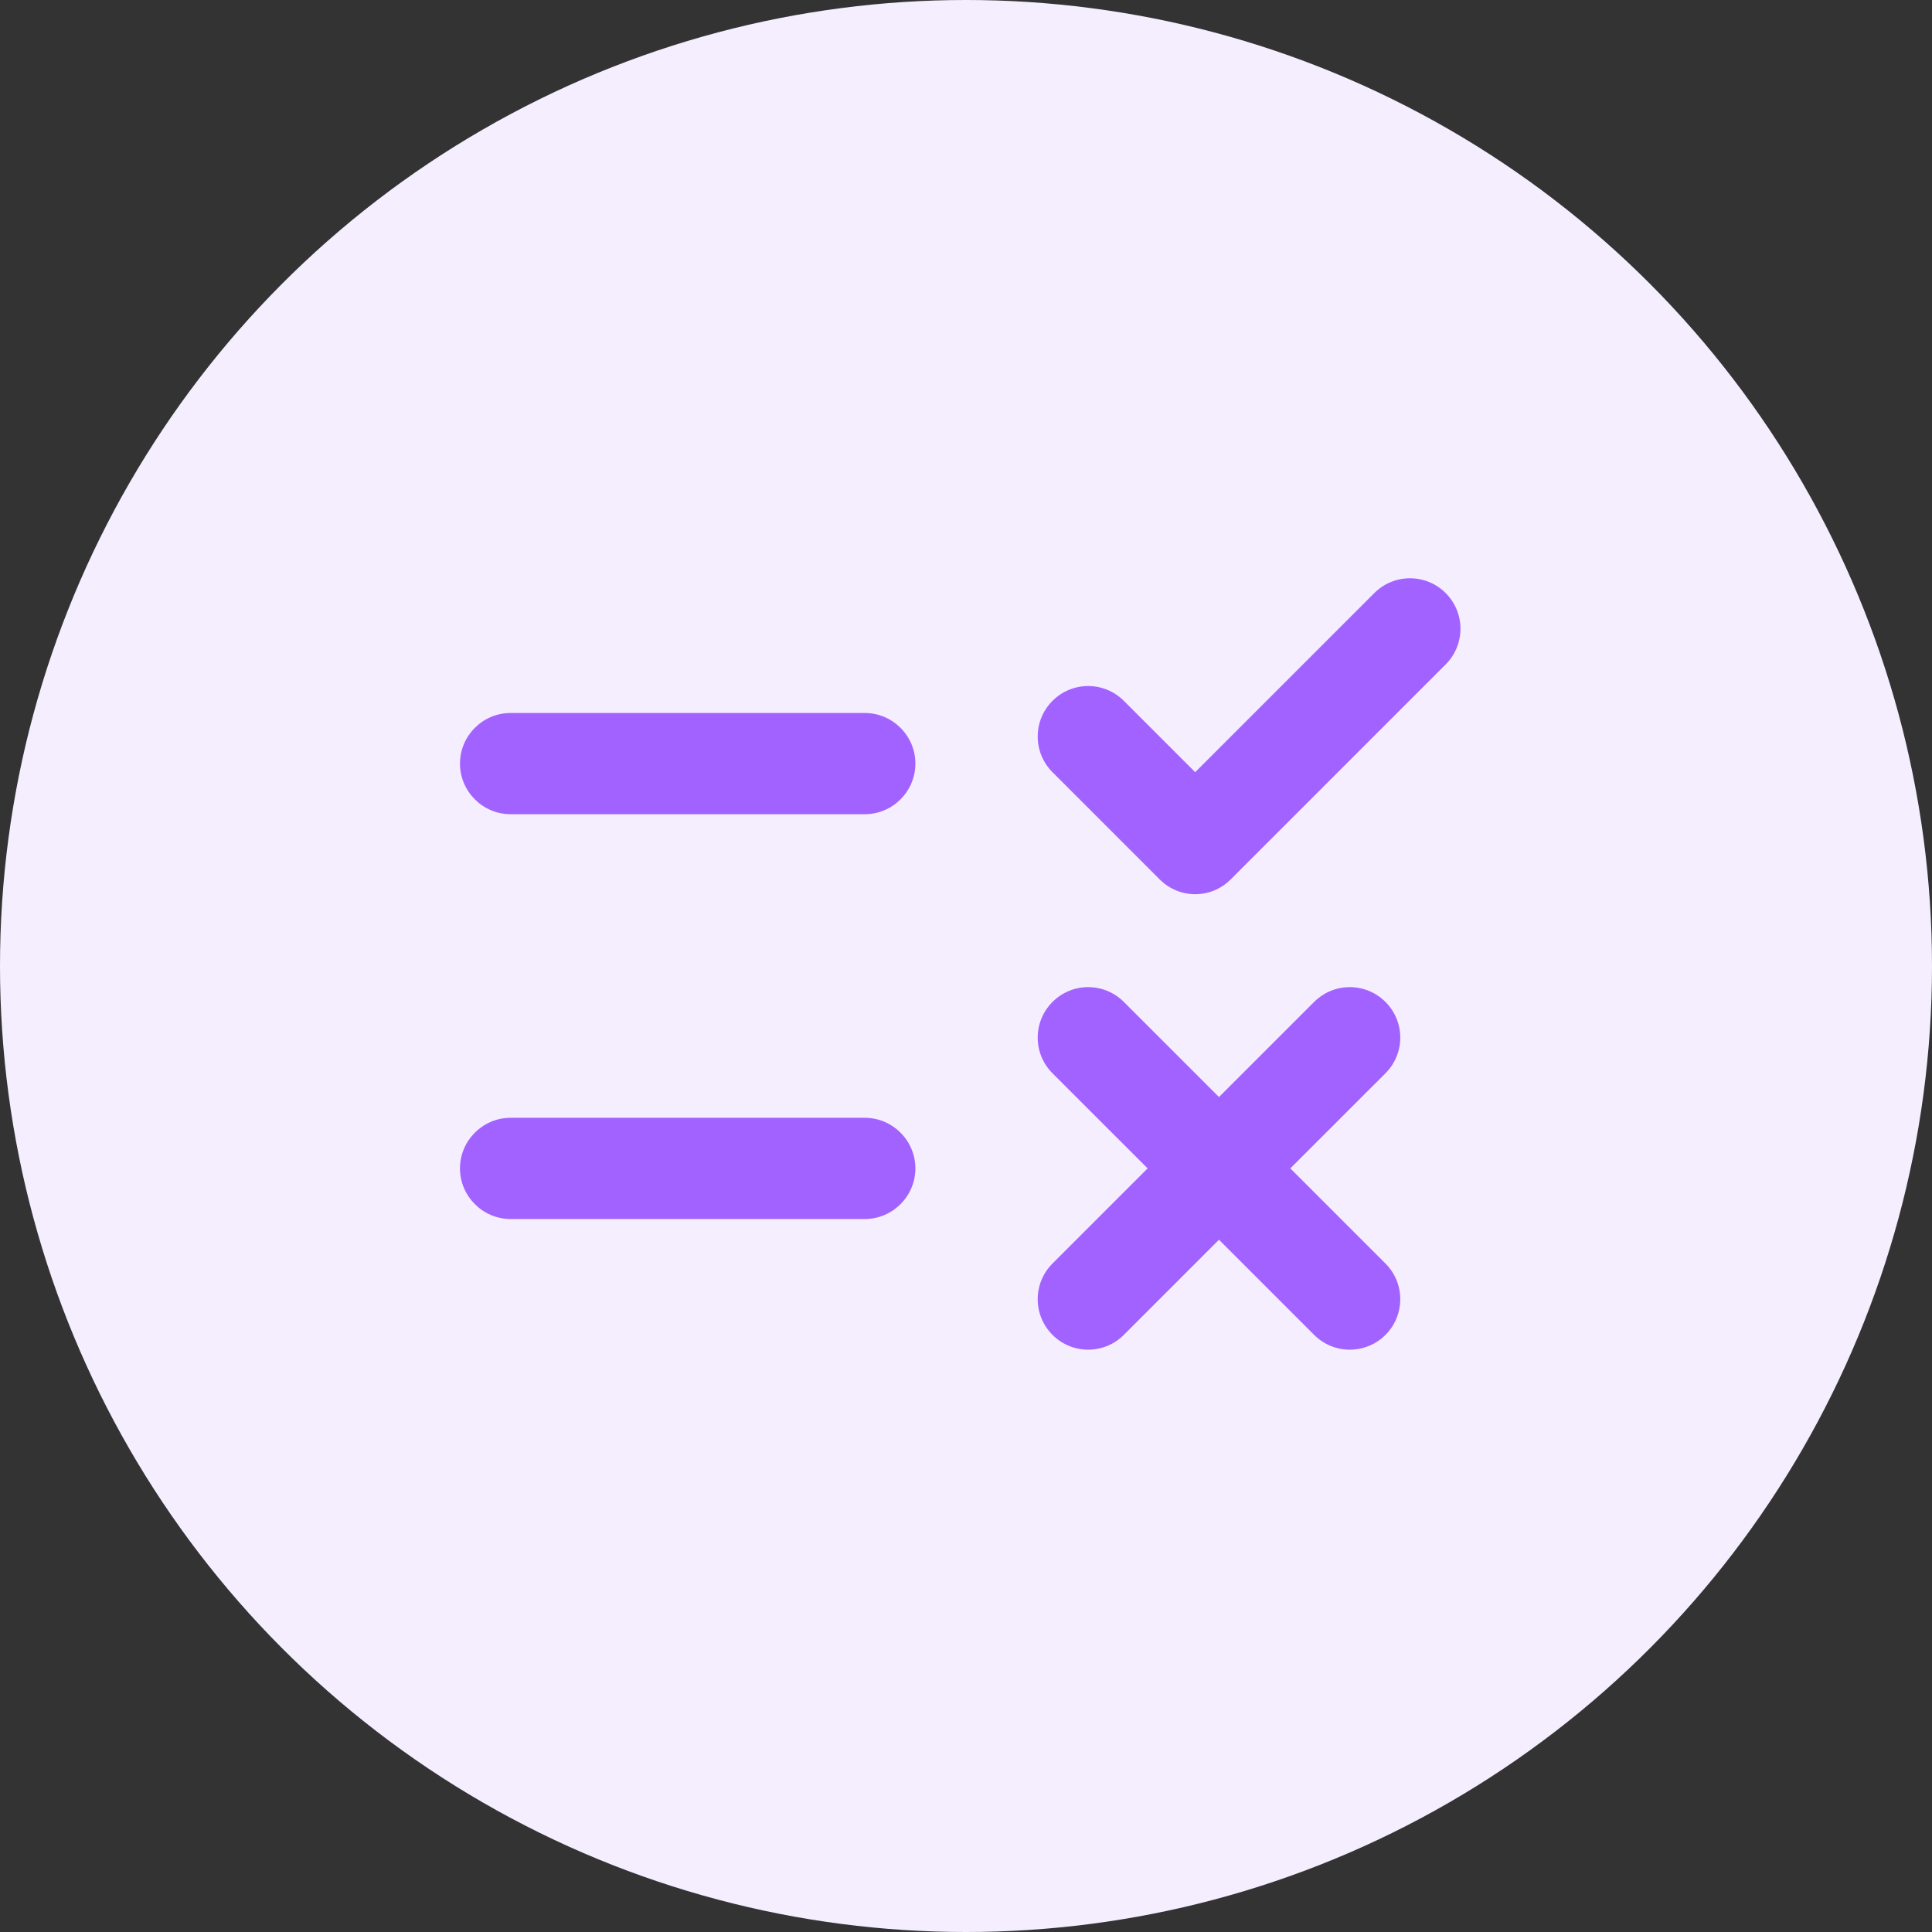
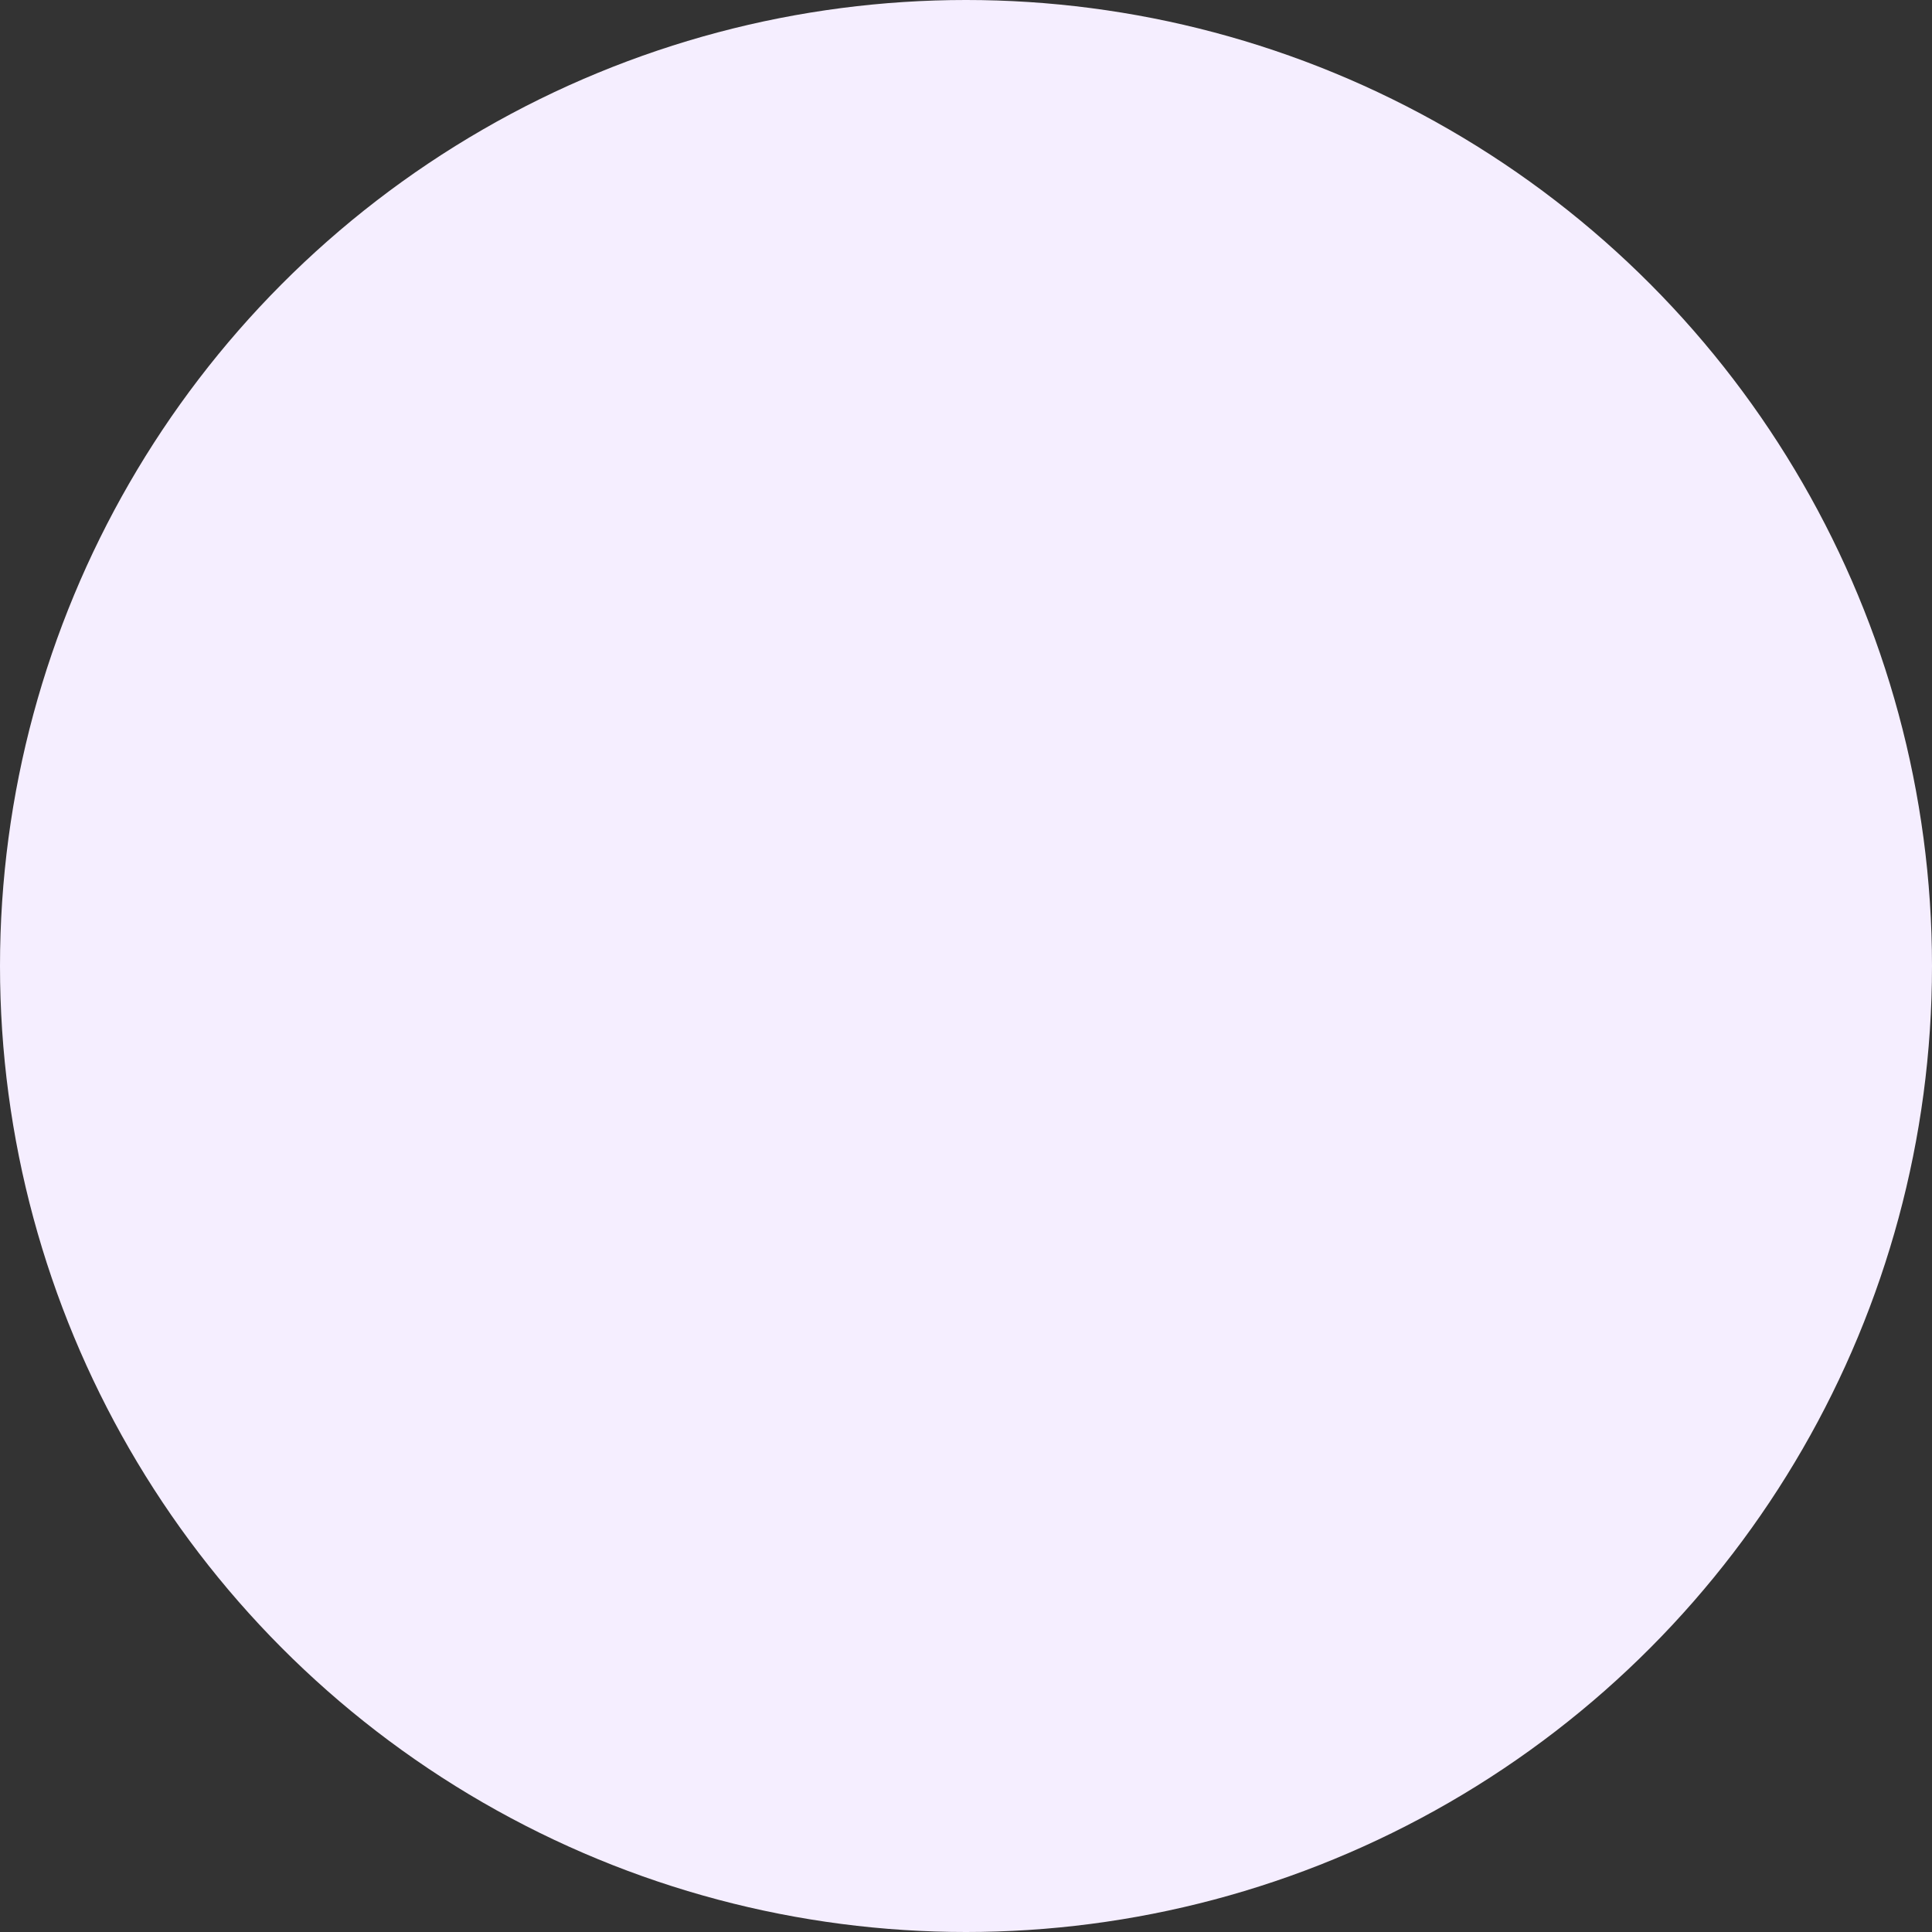
<svg xmlns="http://www.w3.org/2000/svg" width="70" height="70" viewBox="0 0 70 70" fill="none">
  <rect x="0" y="0" width="70" height="70" fill="#333333" stroke="none" />
  <circle cx="35" cy="35" r="35" fill="#F5EEFF" />
  <g clip-path="url(#clip0_19_5707)">
-     <path d="M42.021 31.865L38.134 27.978C37.419 27.263 37.419 26.108 38.134 25.393C38.849 24.678 40.004 24.678 40.719 25.393L43.304 27.978L49.794 21.488C50.509 20.773 51.664 20.773 52.379 21.488C53.094 22.203 53.094 23.358 52.379 24.073L44.606 31.847C43.891 32.58 42.736 32.58 42.021 31.865ZM31.333 25.833H18.499C17.491 25.833 16.666 26.658 16.666 27.667C16.666 28.675 17.491 29.5 18.499 29.5H31.333C32.341 29.5 33.166 28.675 33.166 27.667C33.166 26.658 32.341 25.833 31.333 25.833ZM50.198 36.302C49.483 35.587 48.328 35.587 47.613 36.302L44.166 39.748L40.719 36.302C40.004 35.587 38.849 35.587 38.134 36.302C37.419 37.017 37.419 38.172 38.134 38.887L41.581 42.333L38.134 45.78C37.419 46.495 37.419 47.65 38.134 48.365C38.849 49.08 40.004 49.08 40.719 48.365L44.166 44.918L47.613 48.365C48.328 49.08 49.483 49.08 50.198 48.365C50.913 47.65 50.913 46.495 50.198 45.78L46.751 42.333L50.198 38.887C50.913 38.172 50.913 37.017 50.198 36.302ZM31.333 40.5H18.499C17.491 40.5 16.666 41.325 16.666 42.333C16.666 43.342 17.491 44.167 18.499 44.167H31.333C32.341 44.167 33.166 43.342 33.166 42.333C33.166 41.325 32.341 40.5 31.333 40.5Z" fill="#A262FF" />
+     <path d="M42.021 31.865L38.134 27.978C37.419 27.263 37.419 26.108 38.134 25.393C38.849 24.678 40.004 24.678 40.719 25.393L43.304 27.978L49.794 21.488C50.509 20.773 51.664 20.773 52.379 21.488C53.094 22.203 53.094 23.358 52.379 24.073L44.606 31.847C43.891 32.58 42.736 32.58 42.021 31.865ZM31.333 25.833H18.499C17.491 25.833 16.666 26.658 16.666 27.667C16.666 28.675 17.491 29.5 18.499 29.5H31.333C32.341 29.5 33.166 28.675 33.166 27.667C33.166 26.658 32.341 25.833 31.333 25.833ZM50.198 36.302C49.483 35.587 48.328 35.587 47.613 36.302L44.166 39.748L40.719 36.302C40.004 35.587 38.849 35.587 38.134 36.302C37.419 37.017 37.419 38.172 38.134 38.887L41.581 42.333L38.134 45.78C37.419 46.495 37.419 47.65 38.134 48.365C38.849 49.08 40.004 49.08 40.719 48.365L44.166 44.918L47.613 48.365C48.328 49.08 49.483 49.08 50.198 48.365L46.751 42.333L50.198 38.887C50.913 38.172 50.913 37.017 50.198 36.302ZM31.333 40.5H18.499C17.491 40.5 16.666 41.325 16.666 42.333C16.666 43.342 17.491 44.167 18.499 44.167H31.333C32.341 44.167 33.166 43.342 33.166 42.333C33.166 41.325 32.341 40.5 31.333 40.5Z" fill="#A262FF" />
  </g>
  <defs>
    <clipPath id="clip0_19_5707">
-       <rect width="44" height="44" fill="white" transform="translate(13 13)" />
-     </clipPath>
+       </clipPath>
  </defs>
</svg>